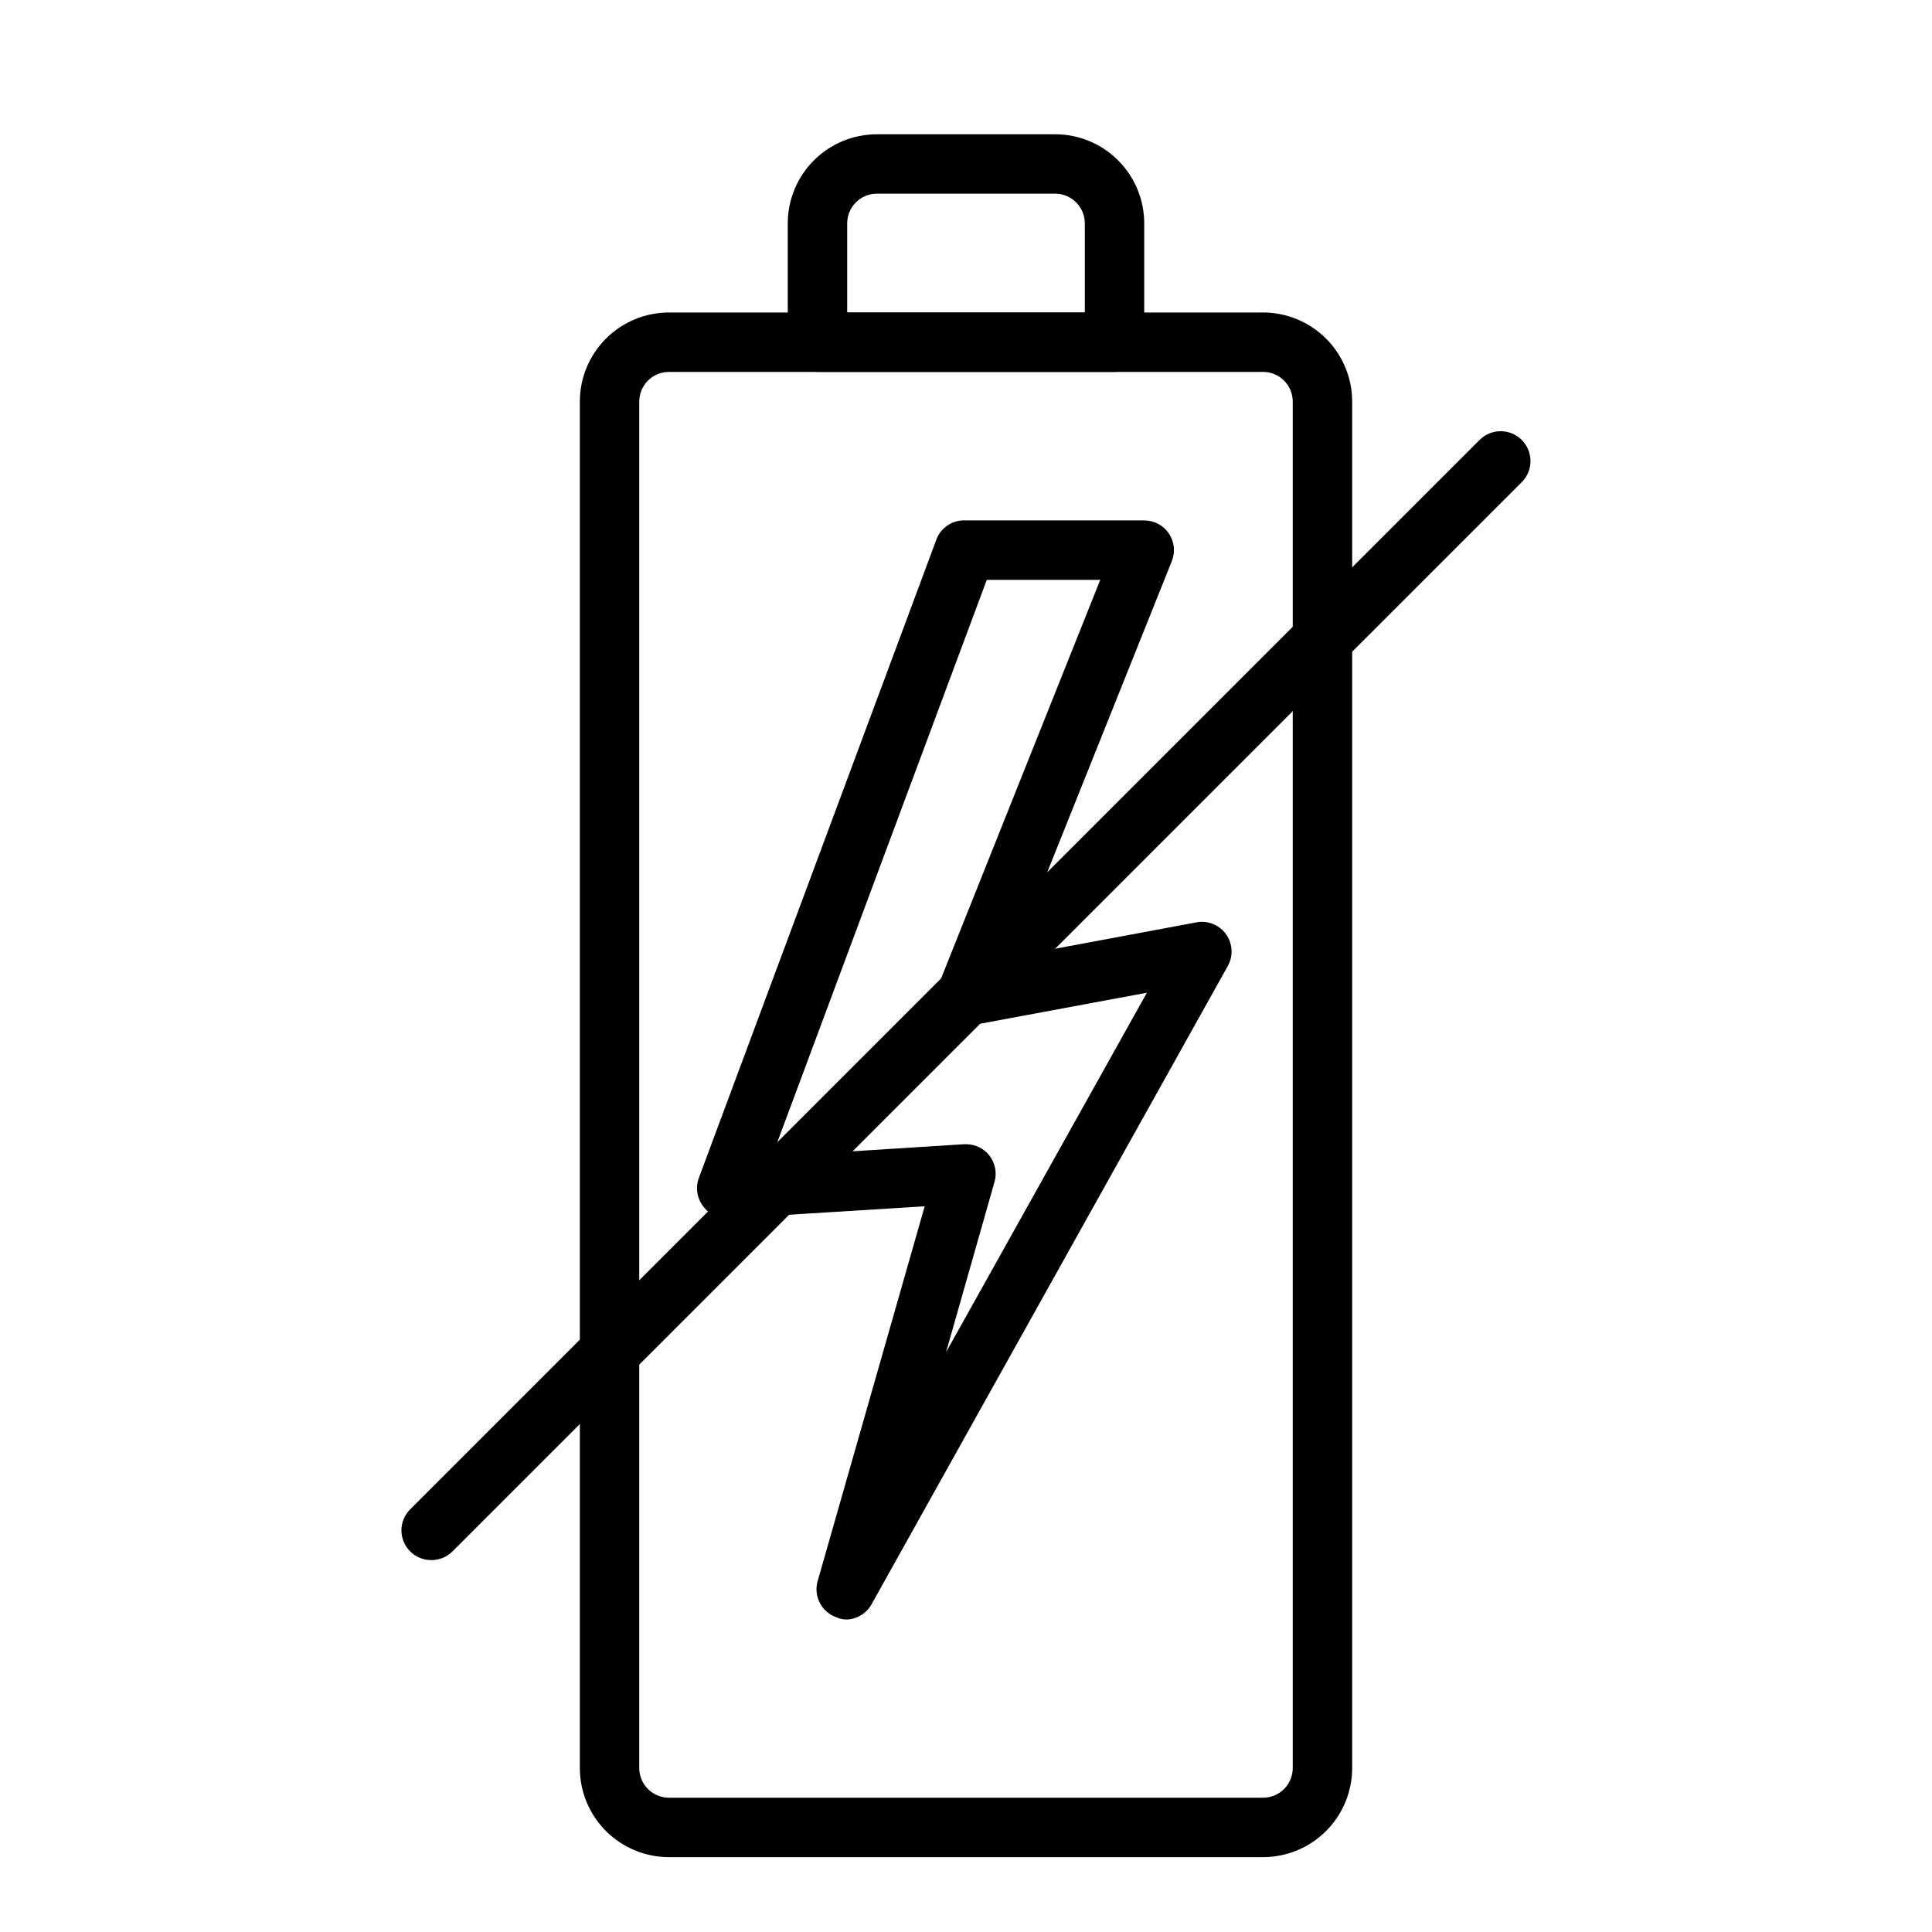
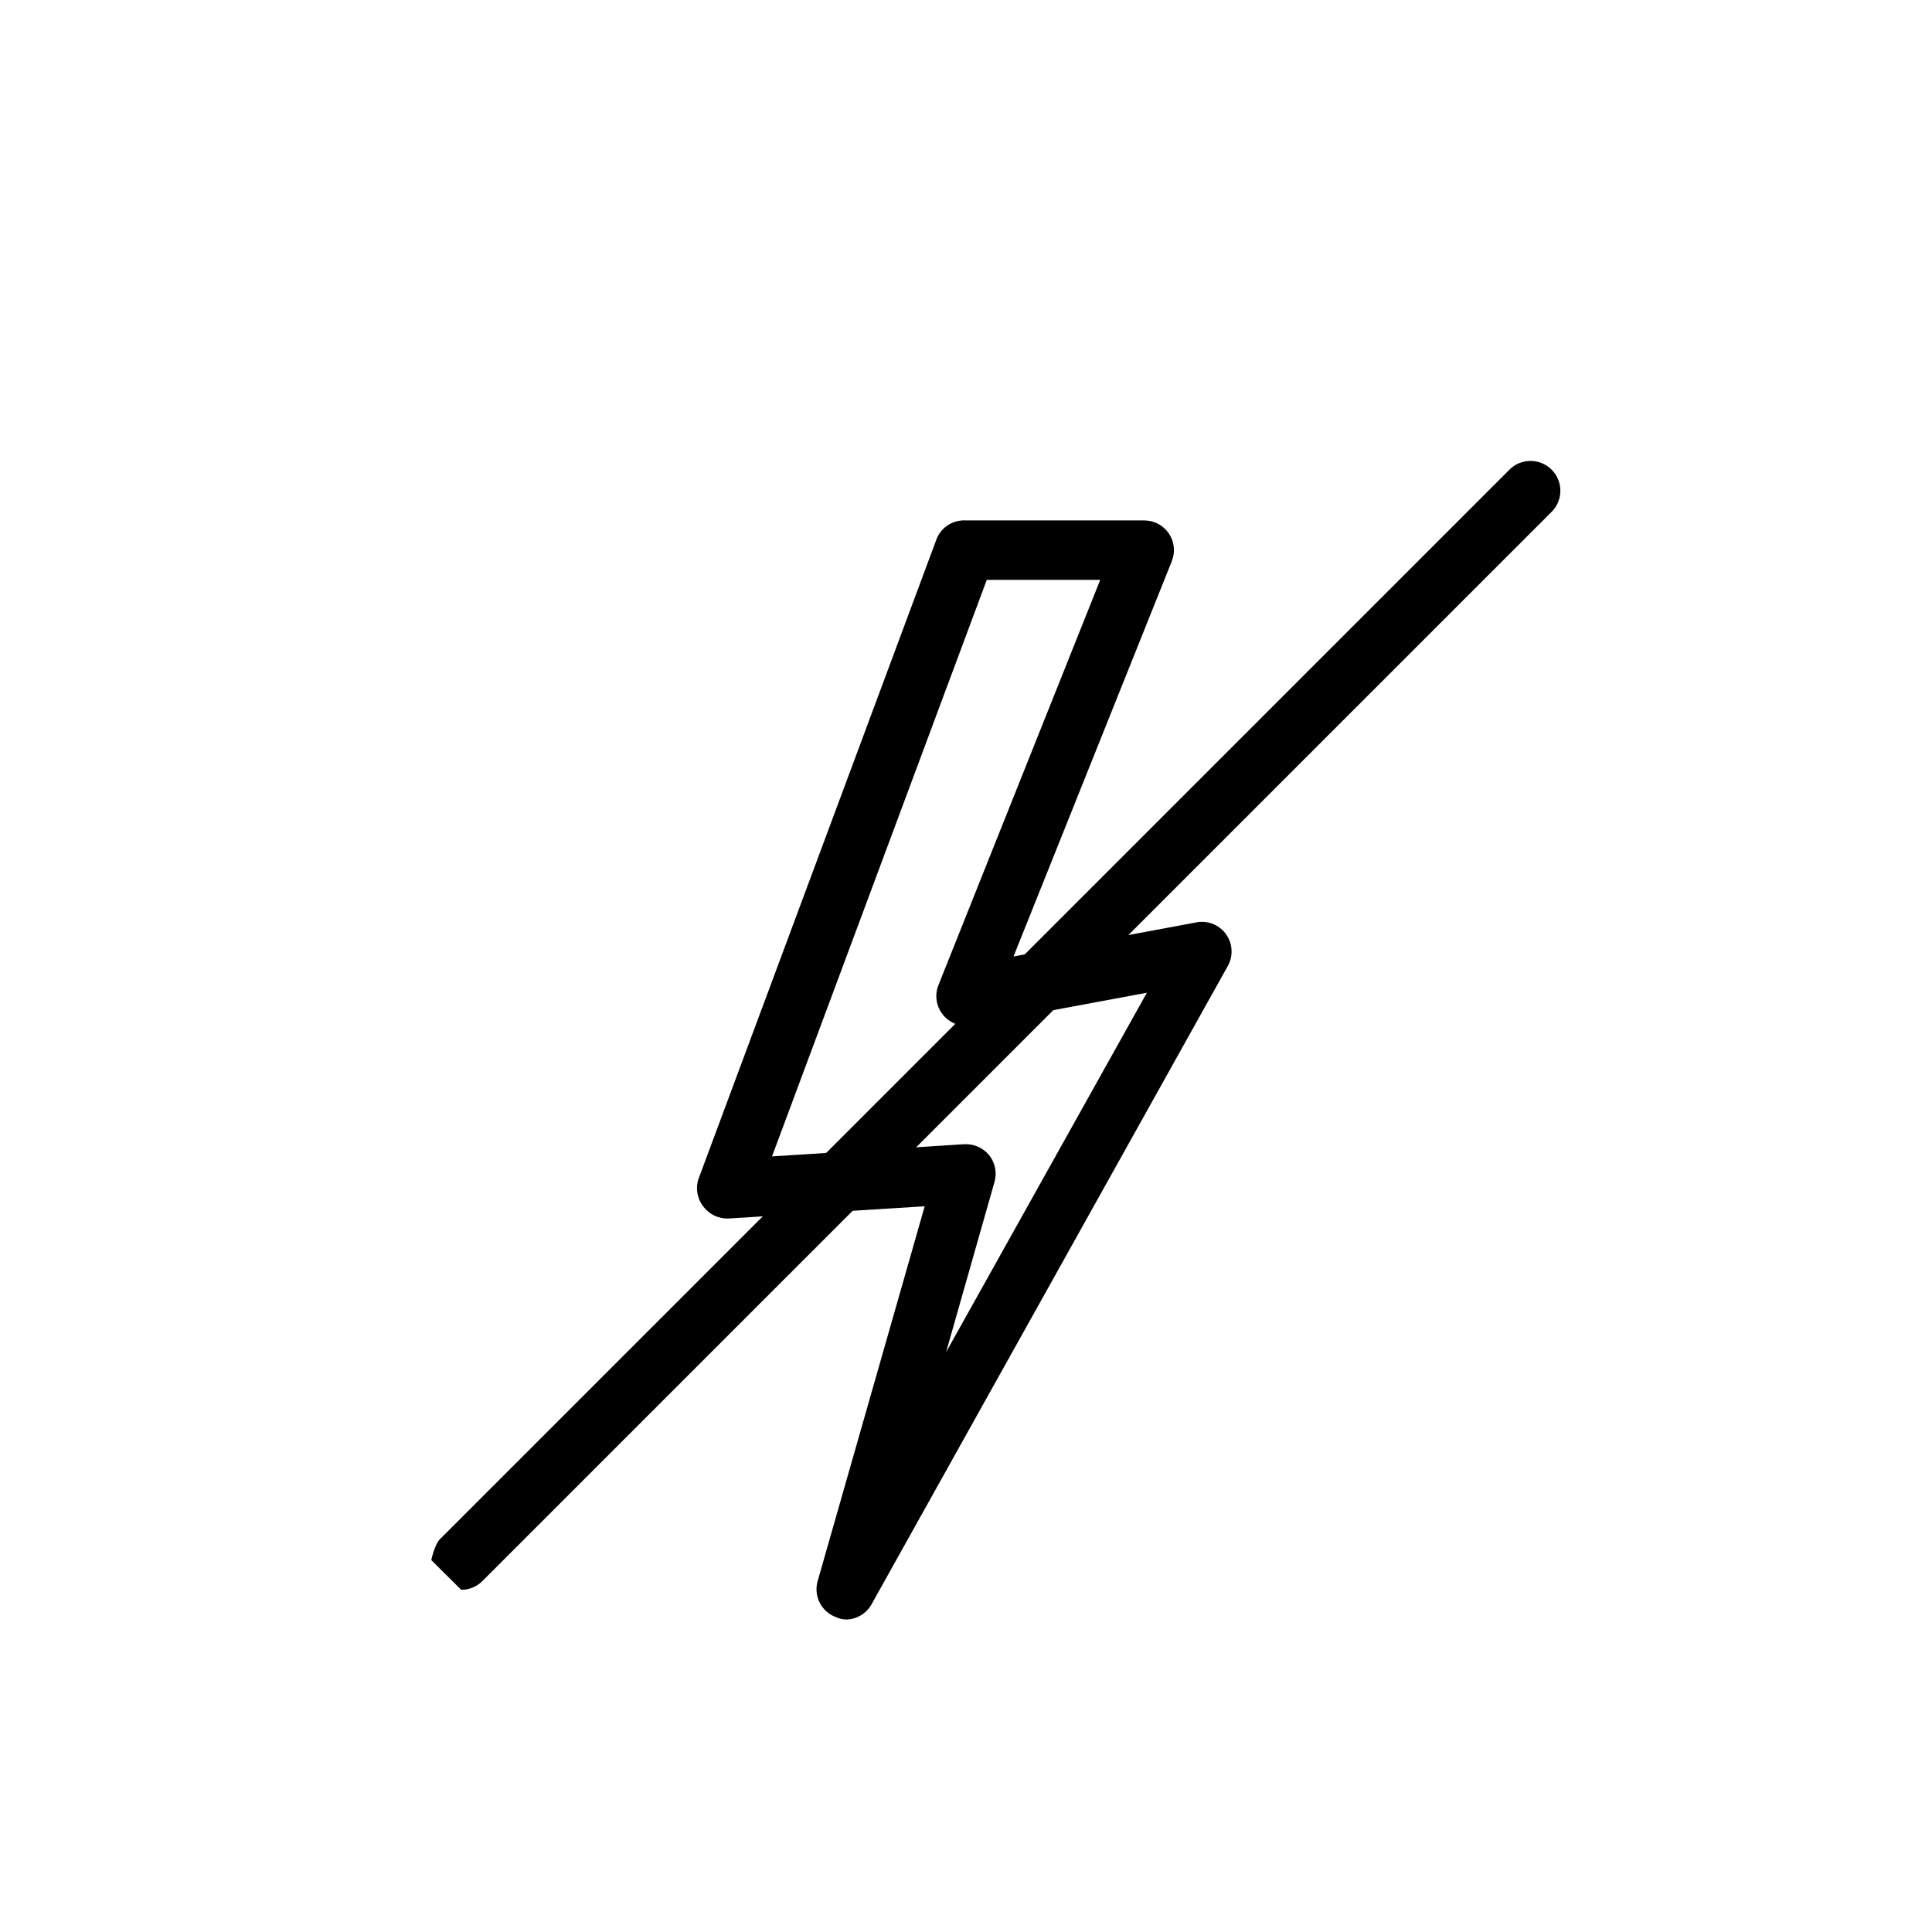
<svg xmlns="http://www.w3.org/2000/svg" fill="#000000" width="800px" height="800px" version="1.1" viewBox="144 144 512 512">
  <g>
-     <path d="m478.72 636.16h-157.44c-6.262 0-12.27-2.488-16.699-6.918-4.43-4.43-6.914-10.438-6.914-16.699v-362.11c0-6.262 2.484-12.27 6.914-16.699 4.43-4.43 10.438-6.918 16.699-6.918h157.44c6.262 0 12.27 2.488 16.699 6.918 4.43 4.43 6.918 10.438 6.918 16.699v362.11c0 6.262-2.488 12.27-6.918 16.699-4.43 4.43-10.438 6.918-16.699 6.918zm-157.44-393.6c-4.348 0-7.871 3.523-7.871 7.871v362.11c0 2.09 0.828 4.09 2.305 5.566 1.477 1.477 3.481 2.305 5.566 2.305h157.44c2.086 0 4.09-0.828 5.566-2.305 1.477-1.477 2.305-3.477 2.305-5.566v-362.11c0-2.086-0.828-4.09-2.305-5.566-1.477-1.477-3.481-2.305-5.566-2.305z" />
-     <path d="m439.36 242.56h-78.723c-4.348 0-7.871-3.523-7.871-7.871v-31.488c0-6.266 2.488-12.273 6.918-16.699 4.43-4.43 10.434-6.918 16.699-6.918h47.23c6.266 0 12.273 2.488 16.699 6.918 4.43 4.426 6.918 10.434 6.918 16.699v31.488c0 2.086-0.828 4.09-2.305 5.566-1.477 1.477-3.481 2.305-5.566 2.305zm-70.848-15.742h62.977v-23.617c0-2.09-0.832-4.09-2.309-5.566-1.477-1.477-3.477-2.309-5.566-2.309h-47.23c-4.348 0-7.871 3.527-7.871 7.875z" />
    <path d="m368.51 573.18c-1.035 0.027-2.059-0.191-2.992-0.629-3.793-1.406-5.902-5.457-4.883-9.367l28.418-99.504-51.875 3.227c-2.641 0.156-5.188-1.027-6.769-3.148-1.762-2.231-2.184-5.242-1.102-7.871l62.977-169.25c1.32-3.043 4.402-4.93 7.715-4.723h47.23c2.617-0.004 5.066 1.293 6.535 3.465 1.457 2.16 1.75 4.898 0.785 7.32l-41.957 104.78 48.965-9.133c2.926-0.355 5.805 0.949 7.461 3.387 1.66 2.438 1.816 5.594 0.41 8.184l-94.465 169.25c-1.32 2.359-3.758 3.875-6.453 4.016zm31.488-125.95c2.379-0.008 4.637 1.062 6.141 2.914 1.59 1.992 2.117 4.633 1.414 7.082l-12.832 45.109 53.215-95.25-46.523 8.656c-2.805 0.504-5.668-0.551-7.477-2.754-1.816-2.203-2.297-5.215-1.262-7.871l42.902-107.45h-30.07l-56.914 152.79 50.934-3.227z" />
-     <path d="m258.3 557.44c-2.09 0.012-4.102-0.809-5.586-2.281-1.492-1.477-2.332-3.492-2.332-5.59s0.84-4.109 2.332-5.59l283.39-283.39-0.004 0.004c3.086-3.086 8.094-3.086 11.18 0 3.086 3.086 3.086 8.09 0 11.176l-283.39 283.39c-1.484 1.473-3.496 2.293-5.59 2.281z" />
+     <path d="m258.3 557.44s0.84-4.109 2.332-5.59l283.39-283.39-0.004 0.004c3.086-3.086 8.094-3.086 11.18 0 3.086 3.086 3.086 8.09 0 11.176l-283.39 283.39c-1.484 1.473-3.496 2.293-5.59 2.281z" />
  </g>
</svg>